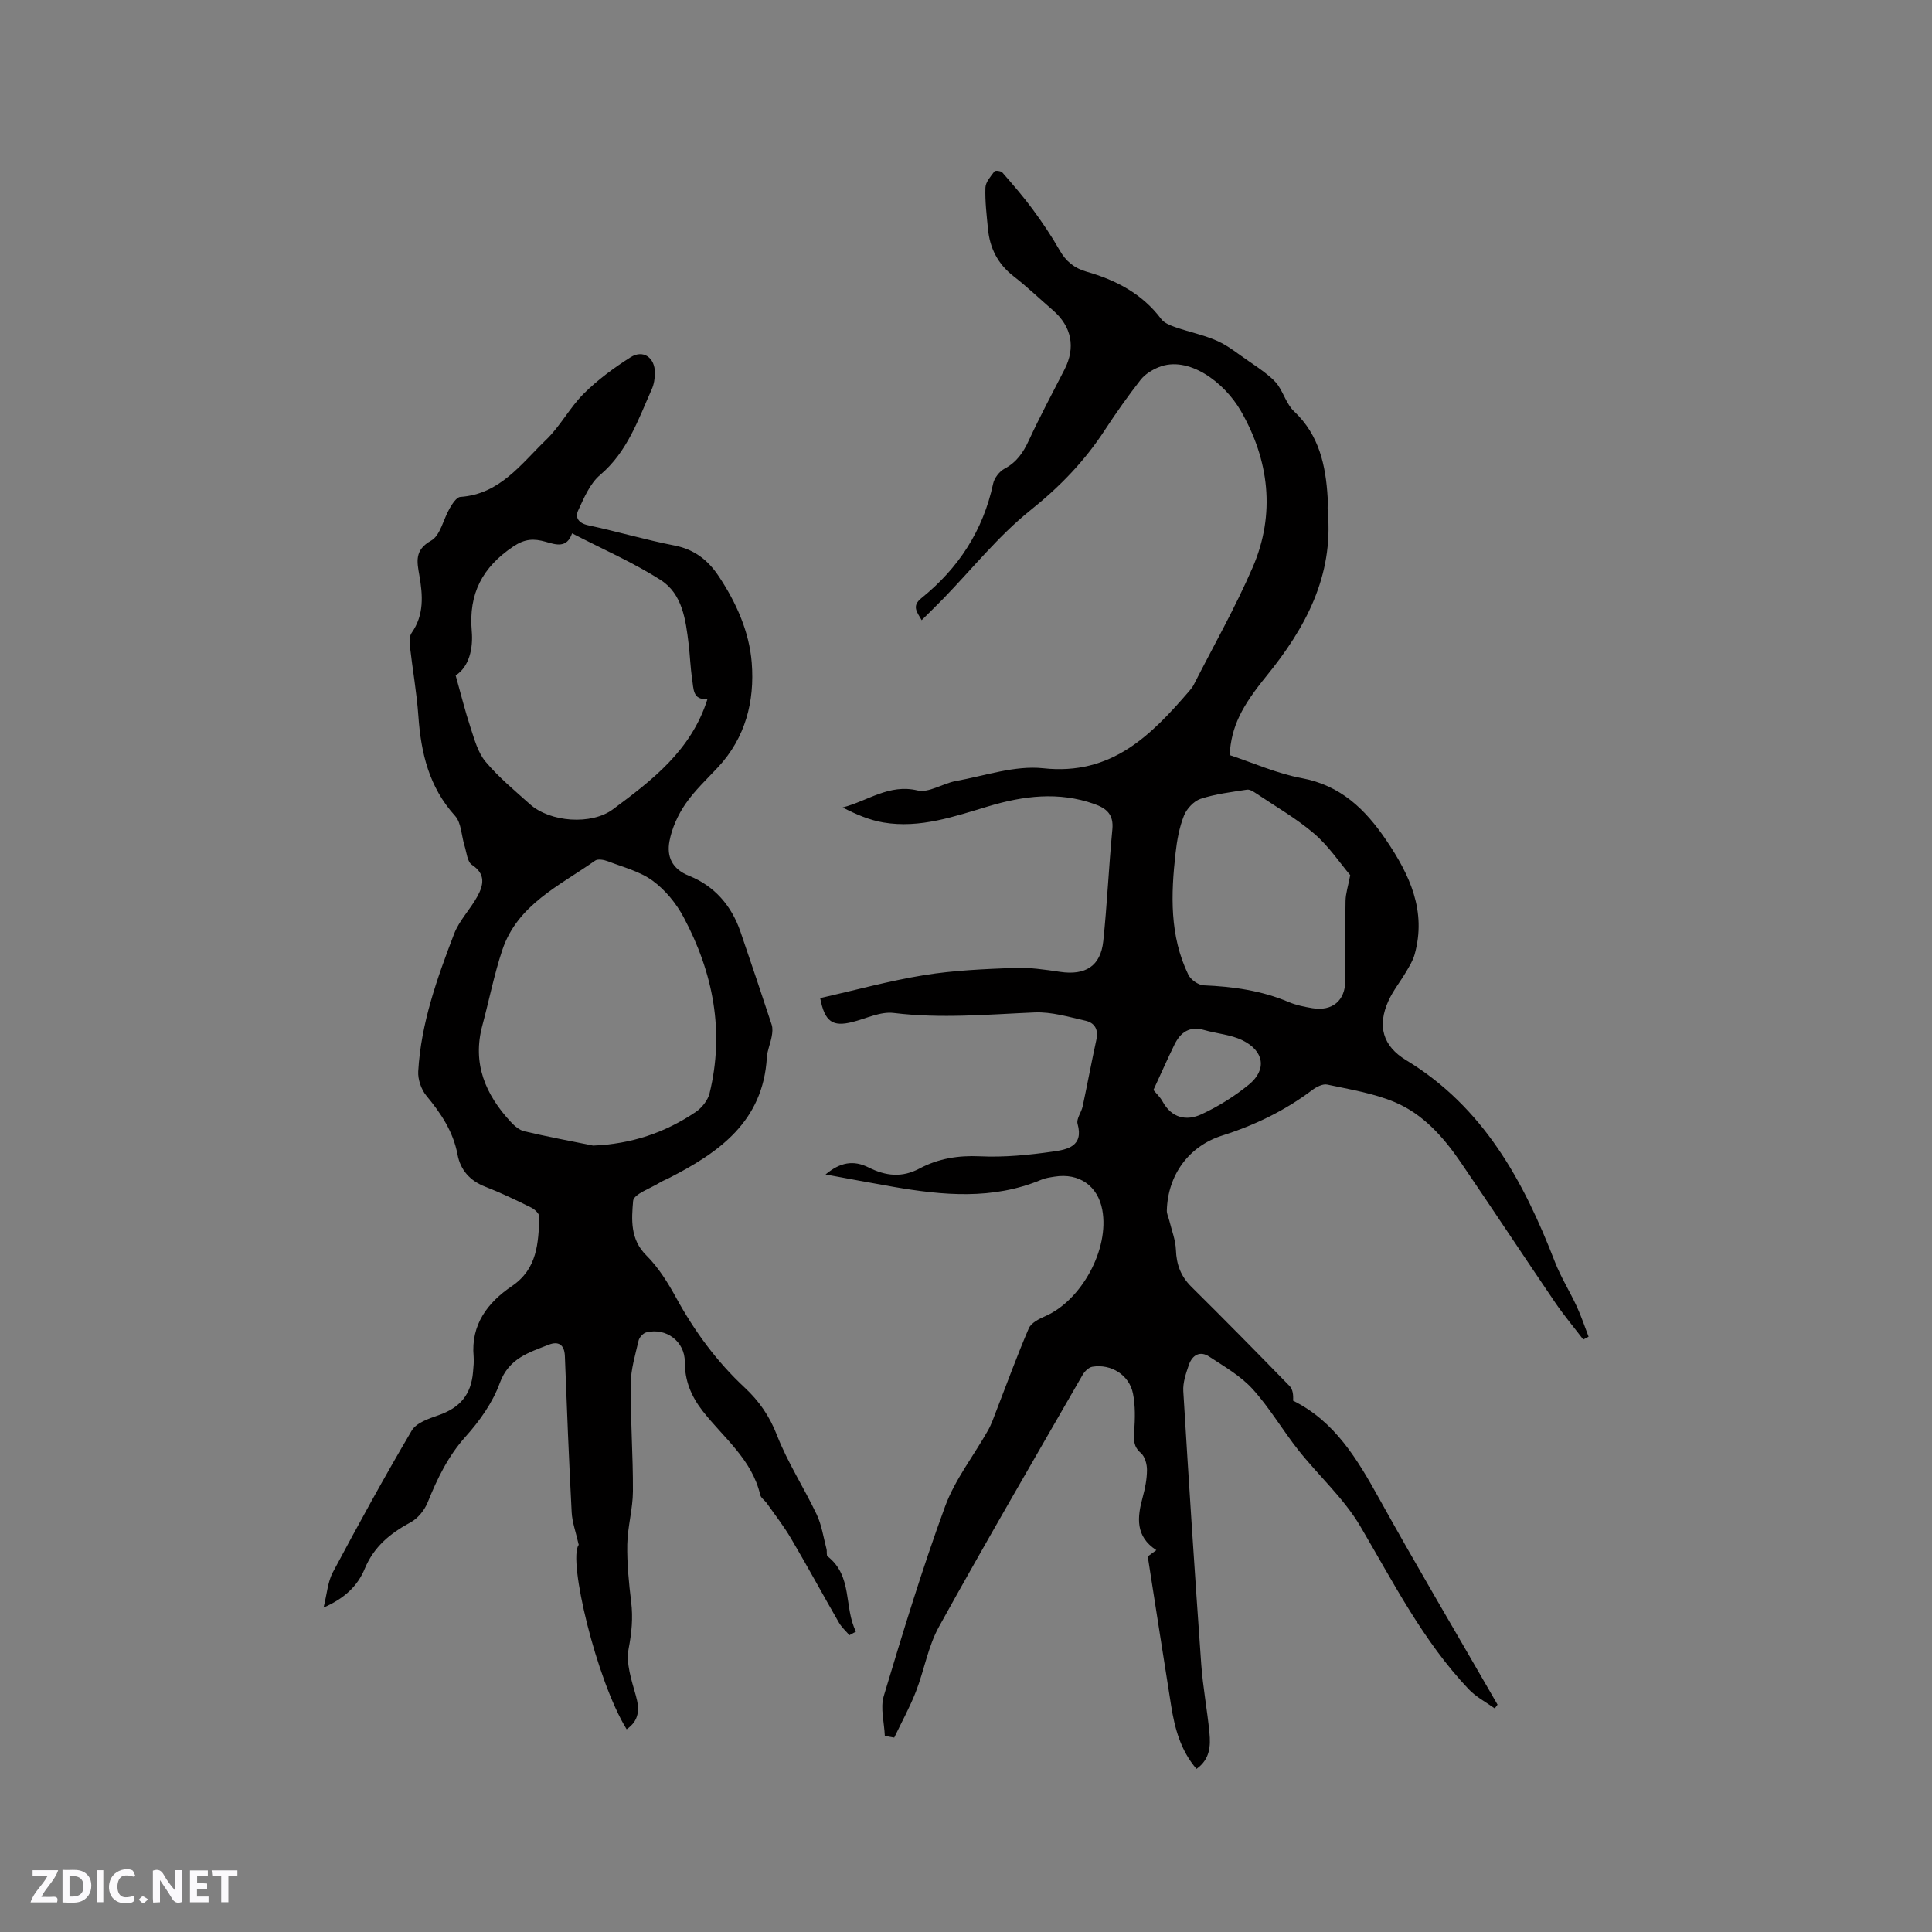
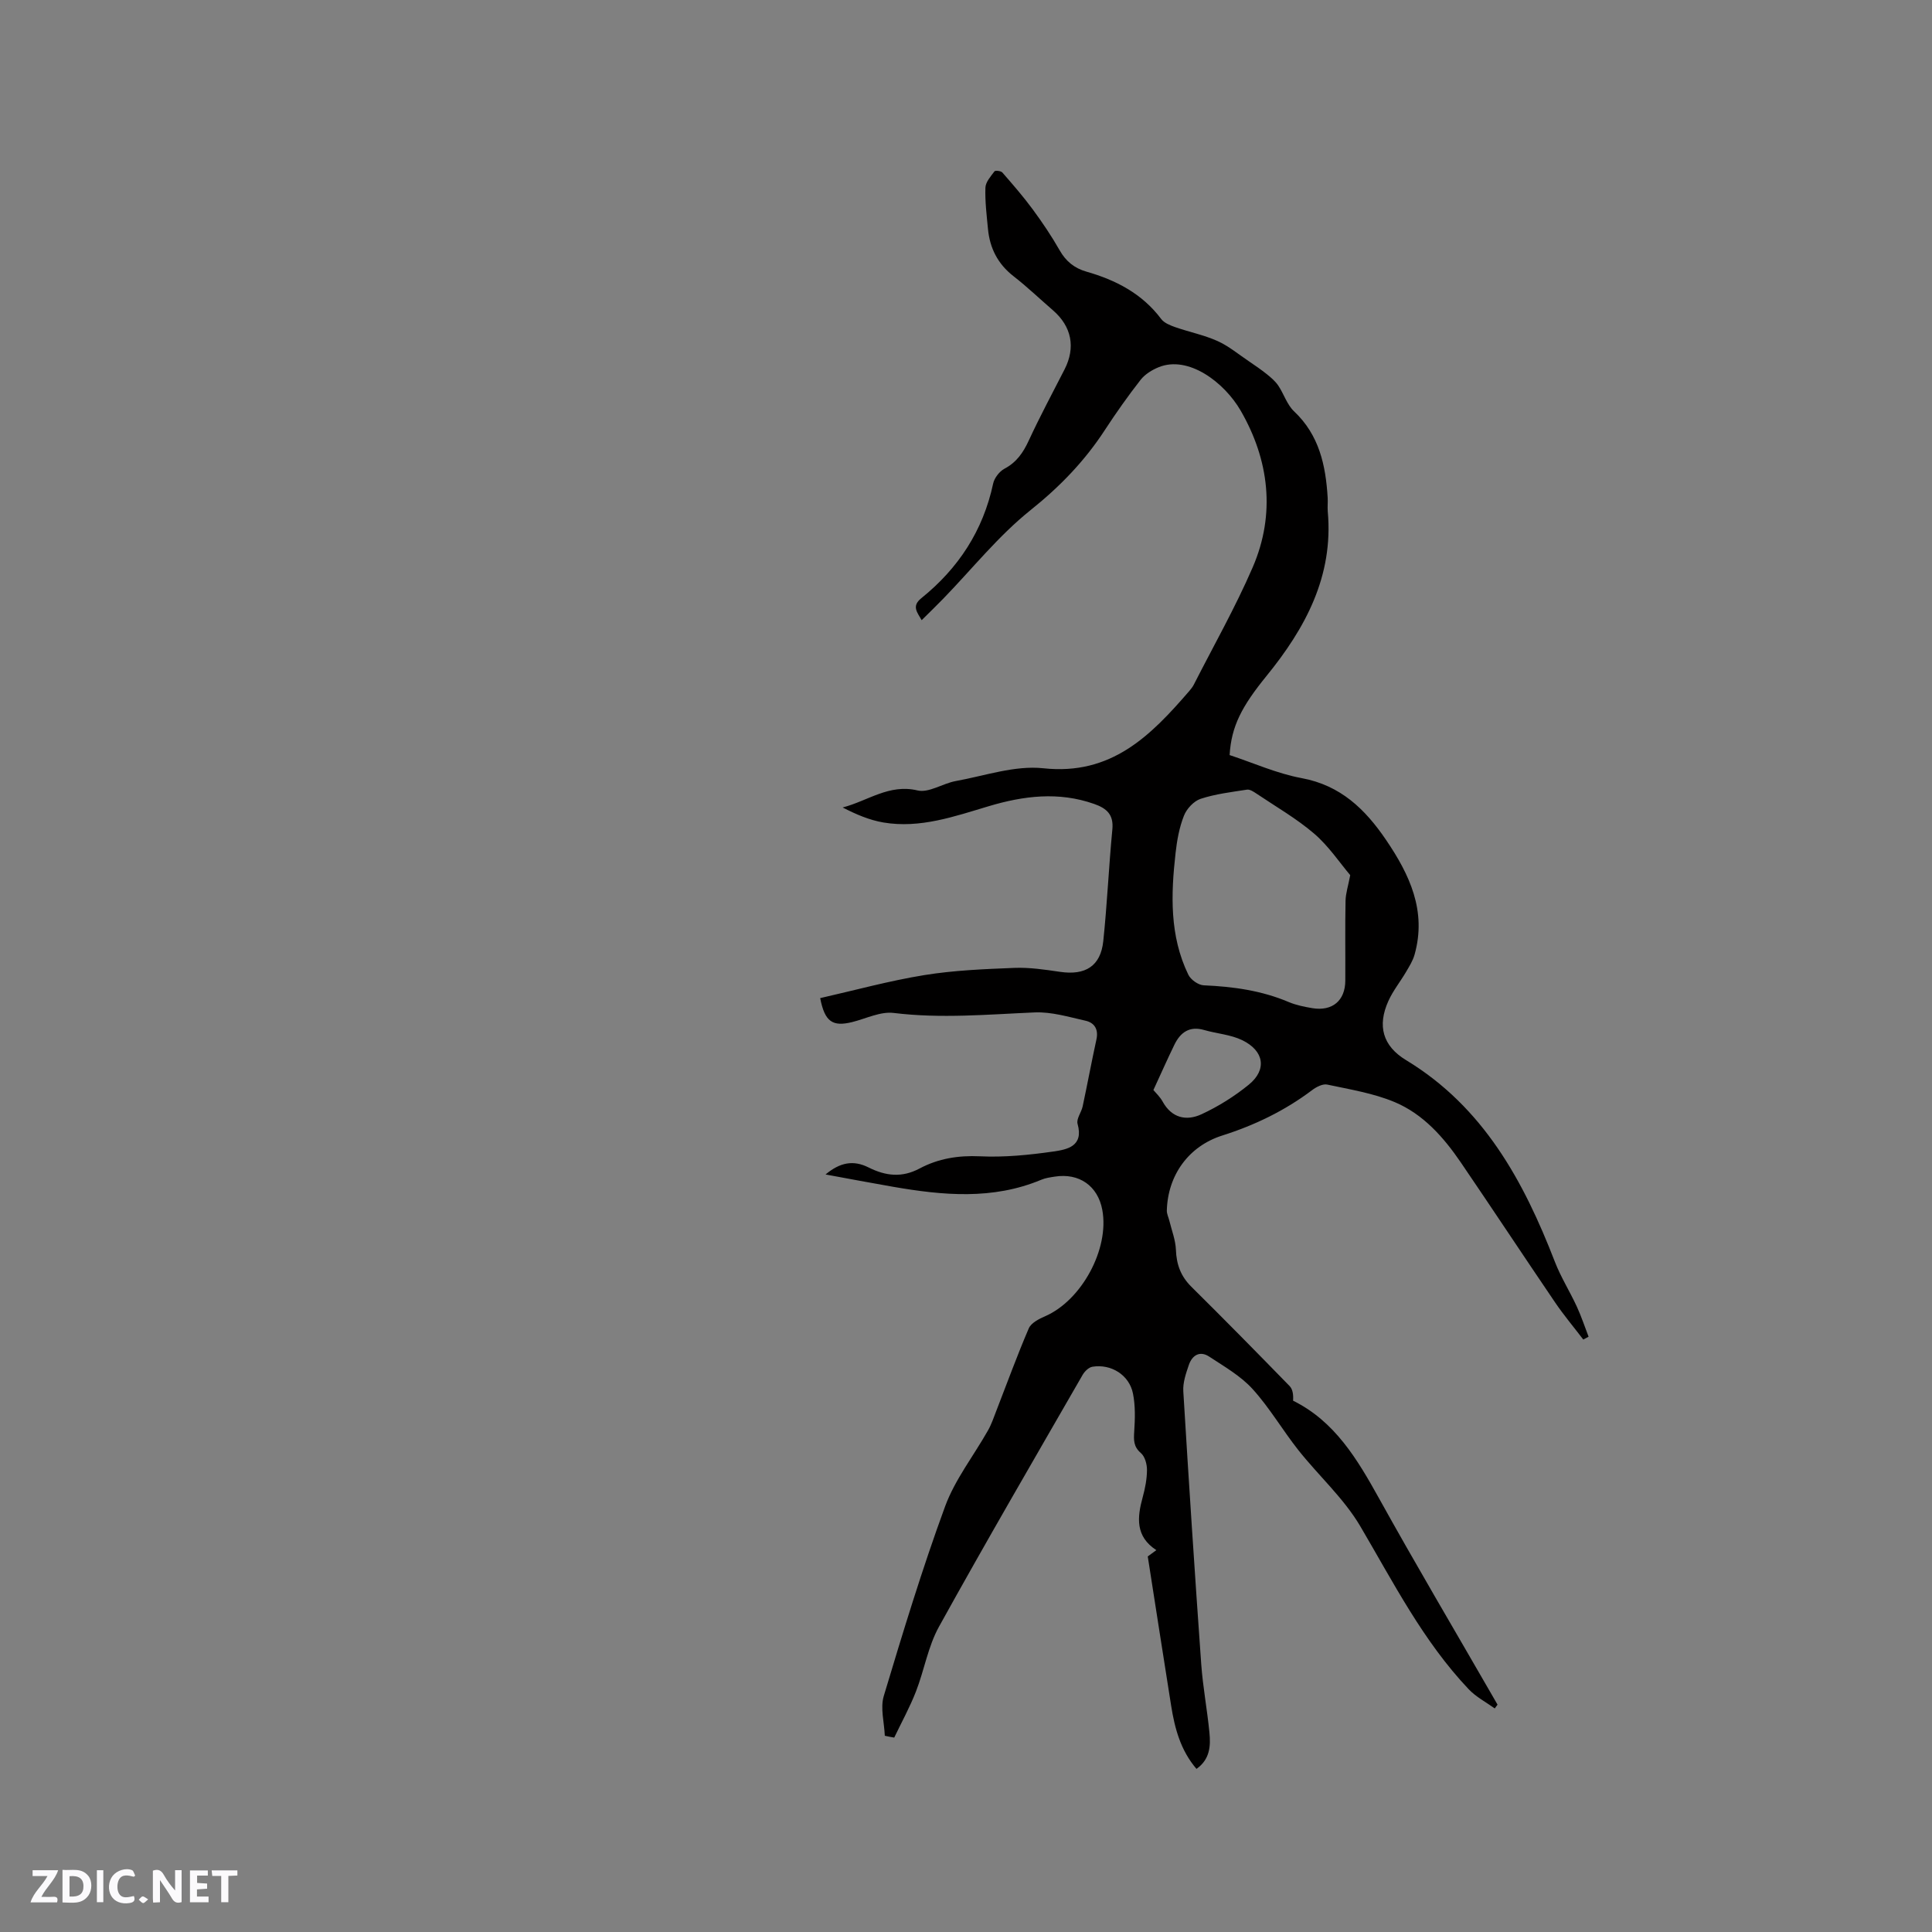
<svg xmlns="http://www.w3.org/2000/svg" enable-background="new 0 0 400 400" viewBox="0 0 400 400">
  <rect x="0" y="0" width="400" height="400" fill="#808080" stroke="none" />
  <g fill="#fbfafc">
    <path d="m37.59 393.81c-.92.31-1.52.05-2-.78-.7-1.2-1.52-2.34-2.47-3.78v4.59c-.55.03-.95.05-1.41.07-.03-.37-.06-.64-.06-.91 0-1.91 0-3.81 0-5.7 1.13-.41 1.77-.03 2.29.91.62 1.11 1.38 2.14 2.31 3.19v-4.2h1.35v6.61z" />
    <path d="m12.94 393.88v-6.75c1.9.19 3.93-.54 5.37 1.29.8 1.01.78 2.88.03 3.97-1.37 1.97-3.4 1.51-5.4 1.49m1.45-1.22c2.04.12 2.92-.58 2.89-2.21-.03-1.51-.98-2.19-2.89-2z" />
    <path d="m11.81 393.87h-5.49c.68-2.18 2.47-3.48 3.51-5.45h-3.08v-1.21h5.29c-.71 2.13-2.44 3.48-3.47 5.51.86 0 1.63.04 2.39-.01.79-.05 1.14.21.85 1.16" />
    <path d="m39.33 393.86v-6.61h3.7v1.07h-2.22v1.52c.68.04 1.34.09 2.07.13v1.07c-.72.05-1.38.09-2.1.14v1.48h2.4v1.19h-3.85z" />
    <path d="m27.71 388.56c-1.15-.3-2.46-.61-3.1.64-.37.73-.41 1.93-.06 2.67.63 1.35 1.99.93 3.17.68.35.94-.01 1.32-.93 1.46-1.62.25-3.05-.27-3.76-1.48-.73-1.24-.6-3.03.31-4.17.88-1.11 2.71-1.7 4-1.16.32.13.44.74.65 1.12-.1.08-.19.16-.28.24" />
    <path d="m49.15 387.24v1.07c-.59.02-1.17.05-1.87.08v5.44h-1.48v-5.44h-1.85c-.05-.4-.08-.73-.13-1.15z" />
    <path d="m20.06 387.21h1.33v6.62h-1.33z" />
    <path d="m30.68 393.25c-.49.38-.8.79-1.05.76-.32-.05-.6-.45-.9-.7.26-.24.51-.64.8-.67.29-.04.62.3 1.15.61" />
  </g>
  <path d="m183.19 359.37c-.11-2.75-.96-5.72-.22-8.21 3.96-13.18 7.96-26.36 12.7-39.27 2.05-5.58 5.92-10.49 8.89-15.75.72-1.27 1.19-2.68 1.72-4.05 2.22-5.7 4.3-11.45 6.72-17.07.48-1.12 2.1-1.95 3.37-2.5 7.56-3.28 13.35-13.93 11.85-22.02-.92-4.98-4.8-7.7-9.87-6.89-.94.15-1.92.28-2.78.65-10.05 4.2-20.34 3.24-30.67 1.45-4.57-.79-9.12-1.66-13.98-2.55 3.01-2.51 5.76-3.03 8.91-1.45 3.56 1.78 6.92 2.16 10.57.21 3.87-2.06 8-2.73 12.5-2.52 5.04.24 10.16-.27 15.17-.99 2.84-.41 6.34-1.05 5.03-5.73-.29-1.02.78-2.37 1.05-3.6.99-4.63 1.85-9.28 2.86-13.9.45-2.08-.43-3.44-2.26-3.85-3.48-.78-7.05-1.87-10.54-1.72-9.73.42-19.41 1.31-29.18.11-2.74-.34-5.71 1.17-8.56 1.88-4.08 1.02-5.71-.03-6.66-4.95 7.15-1.62 14.27-3.58 21.52-4.76 6.15-1 12.44-1.25 18.69-1.5 3.14-.12 6.33.36 9.46.82 5.23.77 8.39-1.18 8.94-6.35.81-7.69 1.14-15.43 1.88-23.13.3-3.08-1.17-4.37-3.76-5.28-7.36-2.6-14.62-1.69-21.85.47-7.11 2.12-14.19 4.64-21.77 3.37-2.91-.49-5.7-1.69-8.46-3.11 5.23-1.36 9.62-4.93 15.5-3.53 2.34.56 5.22-1.45 7.91-1.94 6.03-1.09 12.24-3.28 18.12-2.65 14.12 1.53 22.27-6.76 30.26-16.02.34-.4.68-.83.92-1.3 4.11-8.08 8.6-15.98 12.19-24.29 4.78-11.06 3.38-22.26-2.48-32.41-3.41-5.91-10.86-11.52-17-9.01-1.38.56-2.83 1.46-3.73 2.61-2.61 3.34-5.06 6.81-7.38 10.36-4.19 6.44-9.33 11.76-15.41 16.62-6.65 5.32-12.08 12.16-18.06 18.32-1.4 1.44-2.84 2.84-4.48 4.46-.9-1.61-2.14-2.89-.07-4.55 7.68-6.19 12.79-13.99 14.87-23.73.25-1.16 1.29-2.51 2.33-3.07 2.51-1.33 3.88-3.32 5.03-5.81 2.31-4.99 4.91-9.85 7.42-14.75 2.33-4.55 1.48-8.89-2.4-12.25-2.73-2.36-5.34-4.86-8.18-7.07-3.23-2.52-4.89-5.78-5.27-9.76-.27-2.85-.63-5.71-.53-8.56.04-1.16 1.1-2.34 1.88-3.38.17-.22 1.34-.09 1.63.25 2.16 2.48 4.33 4.97 6.28 7.62 2.01 2.73 3.91 5.55 5.59 8.5 1.29 2.27 3.04 3.68 5.5 4.39 6.12 1.75 11.56 4.55 15.51 9.81.63.84 1.88 1.33 2.93 1.7 2.9 1.01 5.96 1.62 8.74 2.87 2.31 1.04 4.33 2.74 6.46 4.17 1.28.87 2.57 1.75 3.78 2.72.85.69 1.72 1.43 2.33 2.33 1.17 1.74 1.81 3.96 3.28 5.34 5.21 4.92 6.55 11.19 6.95 17.88.06.95-.06 1.92.02 2.86 1.21 13.38-4.65 24.17-12.69 34.05-5.1 6.27-7.28 10.4-7.63 16.37 4.89 1.61 9.78 3.82 14.9 4.77 8.07 1.49 13.15 6.42 17.47 12.77 4.91 7.22 8.46 14.75 5.92 23.78-.36 1.28-1.11 2.46-1.79 3.62-1.18 2-2.67 3.85-3.62 5.95-2.35 5.18-1.17 9.35 3.64 12.26 16.02 9.71 24.34 25.02 30.82 41.76 1.24 3.2 3.11 6.16 4.55 9.29.93 2.02 1.63 4.14 2.43 6.22-.37.2-.74.39-1.1.59-1.94-2.55-4.01-5.01-5.81-7.65-6.55-9.64-12.97-19.37-19.53-29-3.56-5.22-7.79-10.02-13.68-12.5-4.4-1.85-9.27-2.63-13.99-3.64-.93-.2-2.26.49-3.12 1.14-5.65 4.26-11.88 7.27-18.62 9.41-6.94 2.2-11.28 8.2-11.47 15.53-.02.68.34 1.38.51 2.07.49 2.01 1.29 4.02 1.37 6.05.11 3.04 1 5.48 3.19 7.65 6.86 6.79 13.63 13.67 20.36 20.58.64.66.79 1.79.71 3.02 8.63 4.26 13.29 12.1 17.82 20.26 7.55 13.61 15.48 27 23.25 40.49.42.73.84 1.45 1.26 2.18-.19.26-.39.52-.58.78-1.82-1.31-3.89-2.38-5.4-3.98-9.43-9.95-15.57-22.07-22.45-33.76-3.39-5.75-8.58-10.41-12.78-15.7-3.28-4.14-5.97-8.79-9.5-12.68-2.47-2.72-5.86-4.66-8.99-6.72-1.93-1.27-3.52-.29-4.21 1.72-.6 1.76-1.26 3.66-1.15 5.46 1.14 18.83 2.37 37.66 3.71 56.47.34 4.75 1.24 9.46 1.7 14.2.27 2.76.12 5.53-2.68 7.51-3.28-3.82-4.5-8.37-5.25-13.1-1.61-10.11-3.17-20.23-4.84-30.89 0 0 .75-.55 1.78-1.3-4.37-2.84-3.98-6.77-2.83-10.95.5-1.83.88-3.75.89-5.63.01-1.2-.42-2.8-1.26-3.52-1.56-1.34-1.49-2.72-1.38-4.5.17-2.6.25-5.29-.26-7.82-.76-3.84-4.53-6.19-8.4-5.55-.75.12-1.59.94-2.01 1.66-9.99 17.35-20.07 34.65-29.76 52.17-2.27 4.1-3.04 9-4.77 13.43-1.27 3.26-2.98 6.36-4.49 9.52-.64-.1-1.3-.24-1.95-.38zm96.36-178.18c-2.18-2.57-4.45-6-7.45-8.58-3.67-3.15-7.95-5.6-11.99-8.32-.58-.39-1.35-.9-1.95-.8-3.22.5-6.51.89-9.59 1.9-1.41.47-2.89 2.06-3.45 3.5-.96 2.42-1.44 5.1-1.73 7.71-.97 8.58-1.26 17.15 2.64 25.2.5 1.04 2.07 2.15 3.19 2.2 6.06.26 11.95 1.07 17.59 3.46 1.54.65 3.24.99 4.9 1.27 4.14.68 6.8-1.56 6.82-5.69.03-5.51-.06-11.01.05-16.52.03-1.58.56-3.14.97-5.33zm-40.75 44.49c.47.57 1.35 1.38 1.9 2.37 1.89 3.45 4.95 4.09 8.07 2.64 3.47-1.61 6.81-3.7 9.78-6.12 3.79-3.09 3.2-7-1.36-9.21-2.4-1.17-5.27-1.35-7.89-2.11-3.01-.87-4.89.48-6.13 3-1.47 3.01-2.82 6.08-4.37 9.43z" fill="#010000" />
-   <path d="m175.86 338.55c-.74-.87-1.63-1.66-2.19-2.64-3.33-5.78-6.51-11.65-9.9-17.4-1.49-2.54-3.32-4.88-5.02-7.29-.43-.6-1.21-1.09-1.36-1.73-1.7-7.35-7.59-11.82-11.9-17.34-2.4-3.08-3.72-6.3-3.71-10.19.02-4.19-3.84-7.15-7.98-6.1-.64.16-1.42 1.01-1.58 1.67-.69 2.97-1.61 5.98-1.64 8.98-.06 7.41.5 14.83.46 22.25-.02 3.66-1.1 7.32-1.17 10.98-.07 3.98.33 7.99.81 11.95.4 3.3.1 6.36-.53 9.66-.58 3.04.61 6.55 1.5 9.72.81 2.88.69 5.15-1.91 6.96-6.25-10.11-12.23-35.21-9.92-38.19-.6-2.66-1.35-4.66-1.46-6.7-.57-10.79-1-21.59-1.41-32.39-.09-2.41-1.39-3.1-3.31-2.35-4.13 1.62-8.3 2.81-10.17 7.96-1.47 4.04-4.17 7.85-7.08 11.08-3.64 4.06-5.86 8.69-7.85 13.62-.65 1.6-2.01 3.3-3.51 4.11-4.22 2.27-7.62 5.04-9.52 9.63-1.45 3.5-4.1 6.1-8.52 8.03.72-2.86.86-5.32 1.92-7.3 5.27-9.88 10.65-19.71 16.34-29.35.95-1.61 3.55-2.48 5.56-3.18 4.4-1.53 6.75-4.24 7.13-8.98.09-1.06.21-2.13.12-3.17-.6-6.62 2.93-11.19 7.9-14.56 5.34-3.62 5.48-8.93 5.72-14.33.03-.63-.95-1.57-1.67-1.93-3.13-1.55-6.29-3.07-9.54-4.33-3.17-1.23-5.14-3.45-5.74-6.65-.9-4.78-3.43-8.54-6.45-12.19-1.07-1.29-1.79-3.39-1.69-5.06.57-9.95 3.91-19.26 7.43-28.46 1.07-2.78 3.36-5.08 4.81-7.74 1.27-2.32 1.81-4.62-1.13-6.55-.96-.63-1.09-2.57-1.52-3.93-.66-2.09-.65-4.75-1.97-6.21-5.38-5.94-7.05-13-7.59-20.66-.34-4.85-1.21-9.67-1.76-14.51-.1-.89-.11-2.03.36-2.7 2.62-3.74 2.32-7.78 1.6-11.93-.48-2.79-1.06-5.22 2.44-7.18 1.93-1.08 2.52-4.45 3.86-6.72.54-.92 1.4-2.28 2.19-2.33 8.21-.56 12.59-6.86 17.75-11.82 2.95-2.84 4.91-6.69 7.82-9.58 2.88-2.86 6.23-5.33 9.67-7.51 2.61-1.66 5.05.06 5.04 3.22 0 1.14-.19 2.37-.65 3.4-2.83 6.34-5.05 12.96-10.69 17.74-2.1 1.78-3.34 4.74-4.55 7.36-.68 1.46.08 2.63 2.07 3.06 6 1.28 11.91 3.03 17.93 4.2 4.1.8 6.92 3.07 9.09 6.33 3.63 5.45 6.34 11.48 6.85 17.95.62 7.94-1.28 15.49-6.98 21.61-2.31 2.48-4.84 4.83-6.74 7.6-1.56 2.27-2.8 5-3.31 7.69-.6 3.16.46 5.77 4.08 7.21 5.24 2.1 8.77 6.18 10.62 11.58 2.19 6.4 4.35 12.81 6.46 19.24.24.74.15 1.65 0 2.44-.26 1.46-.91 2.87-1 4.32-.77 13.26-9.88 19.69-20.36 25.03-.57.29-1.17.51-1.71.84-1.99 1.25-5.5 2.42-5.62 3.85-.32 3.79-.65 7.91 2.72 11.26 2.51 2.49 4.48 5.66 6.2 8.8 3.8 6.94 8.39 13.2 14.18 18.59 2.95 2.75 5.13 5.87 6.66 9.8 2.21 5.69 5.61 10.91 8.24 16.45 1.05 2.21 1.4 4.75 2.04 7.16.13.5-.06 1.3.23 1.53 5.26 4.12 3.33 10.58 5.87 15.57-.45.24-.9.49-1.36.75zm-53.07-101.37c7.87-.31 14.91-2.66 21.28-6.98 1.25-.85 2.47-2.39 2.83-3.82 3.14-12.84.75-25-5.36-36.47-1.53-2.87-3.8-5.65-6.41-7.56-2.65-1.94-6.11-2.81-9.27-4.03-.8-.31-2.07-.54-2.64-.14-7.34 5.19-16.07 9.09-19.22 18.5-1.7 5.09-2.73 10.41-4.13 15.61-2.13 7.89.63 14.34 5.9 20.01.76.82 1.76 1.68 2.79 1.92 4.72 1.11 9.48 2 14.23 2.96zm-28.45-97.34c1.1 3.9 1.95 7.39 3.08 10.8.81 2.45 1.52 5.17 3.12 7.07 2.7 3.22 6.01 5.95 9.16 8.78 4.19 3.76 12.77 4.37 17.2 1.07 8.15-6.06 16.25-12.22 19.59-22.88-3.1.39-2.89-2.14-3.19-4.13-.37-2.39-.44-4.83-.73-7.24-.6-4.98-1.28-10.33-5.75-13.2-5.75-3.69-12.11-6.44-18.38-9.69-1.08 3.17-3.37 2.34-5.49 1.74-2.41-.68-4.25-.64-6.66.97-6.42 4.3-9.29 9.77-8.62 17.52.32 3.64-.55 7.41-3.33 9.19z" fill="#010000" />
</svg>